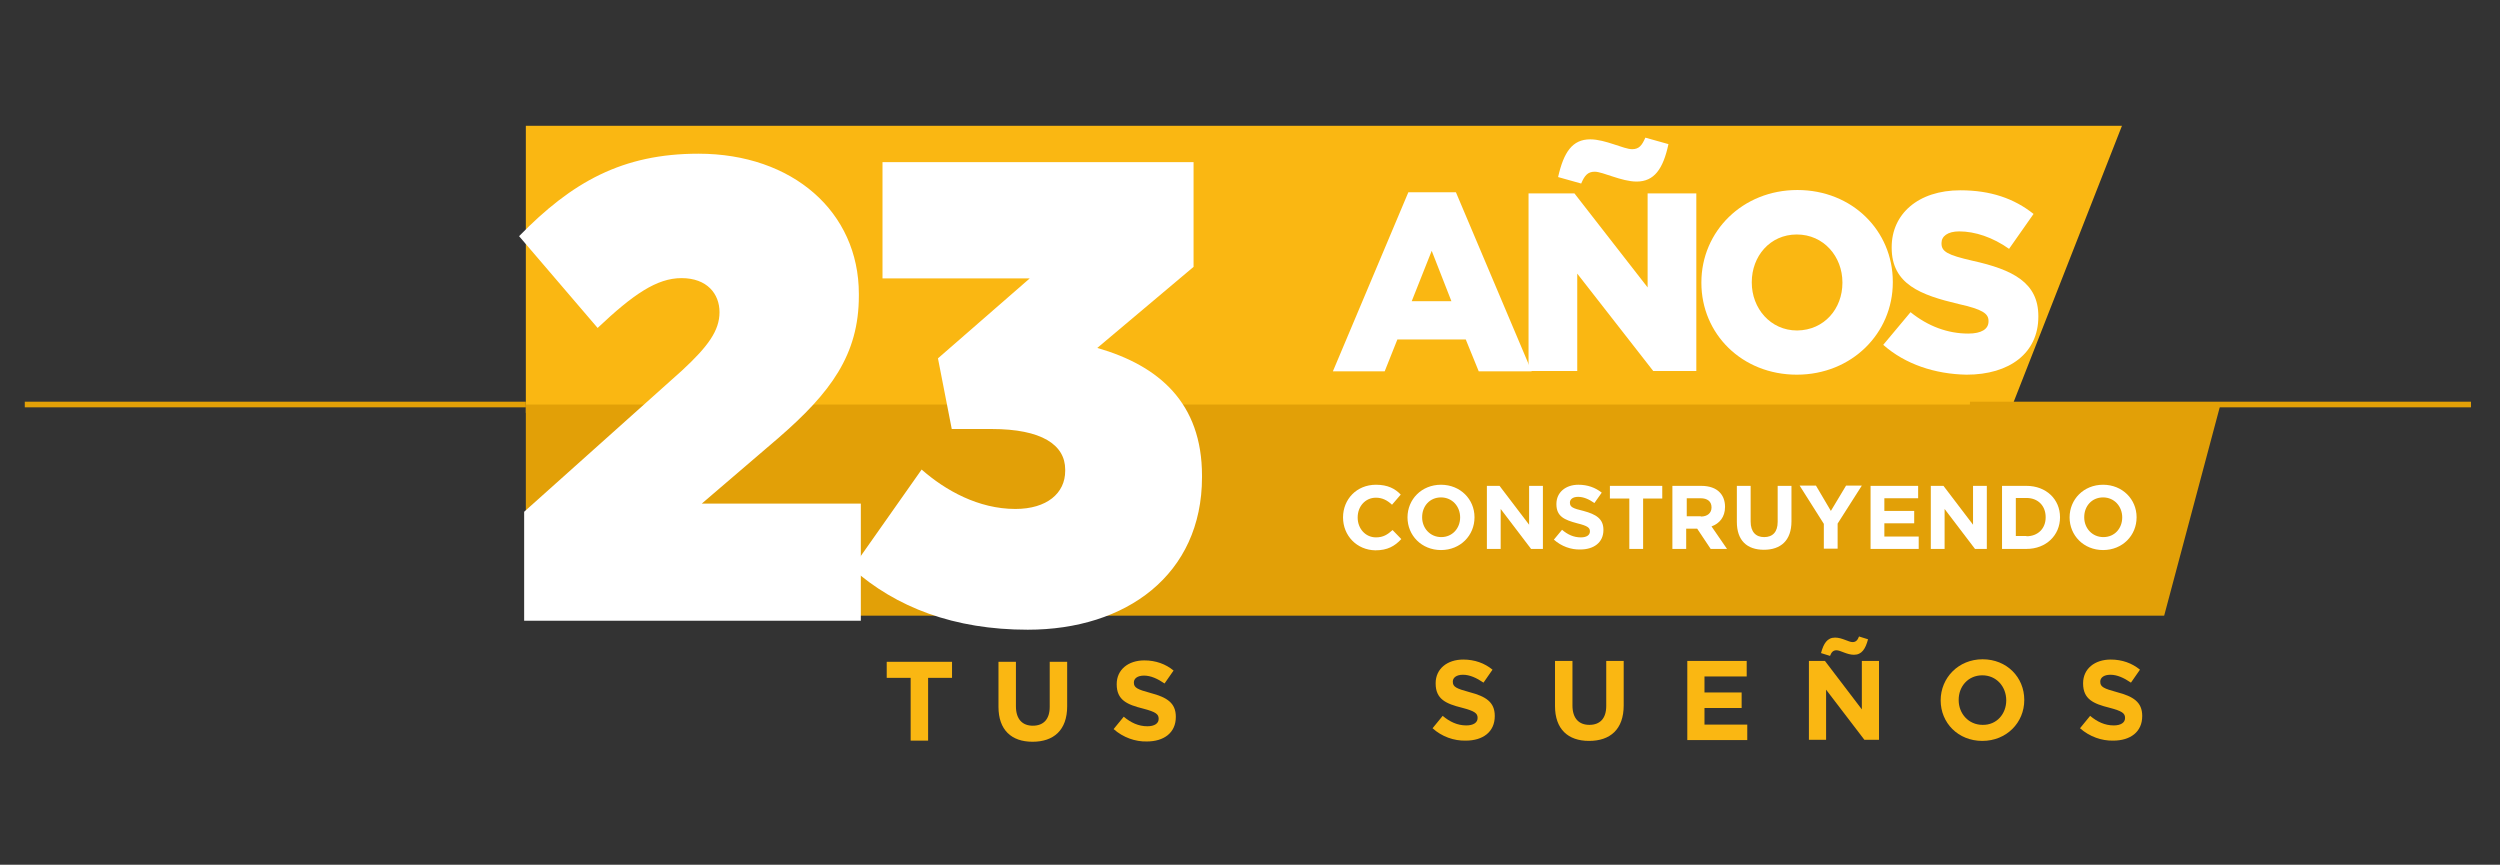
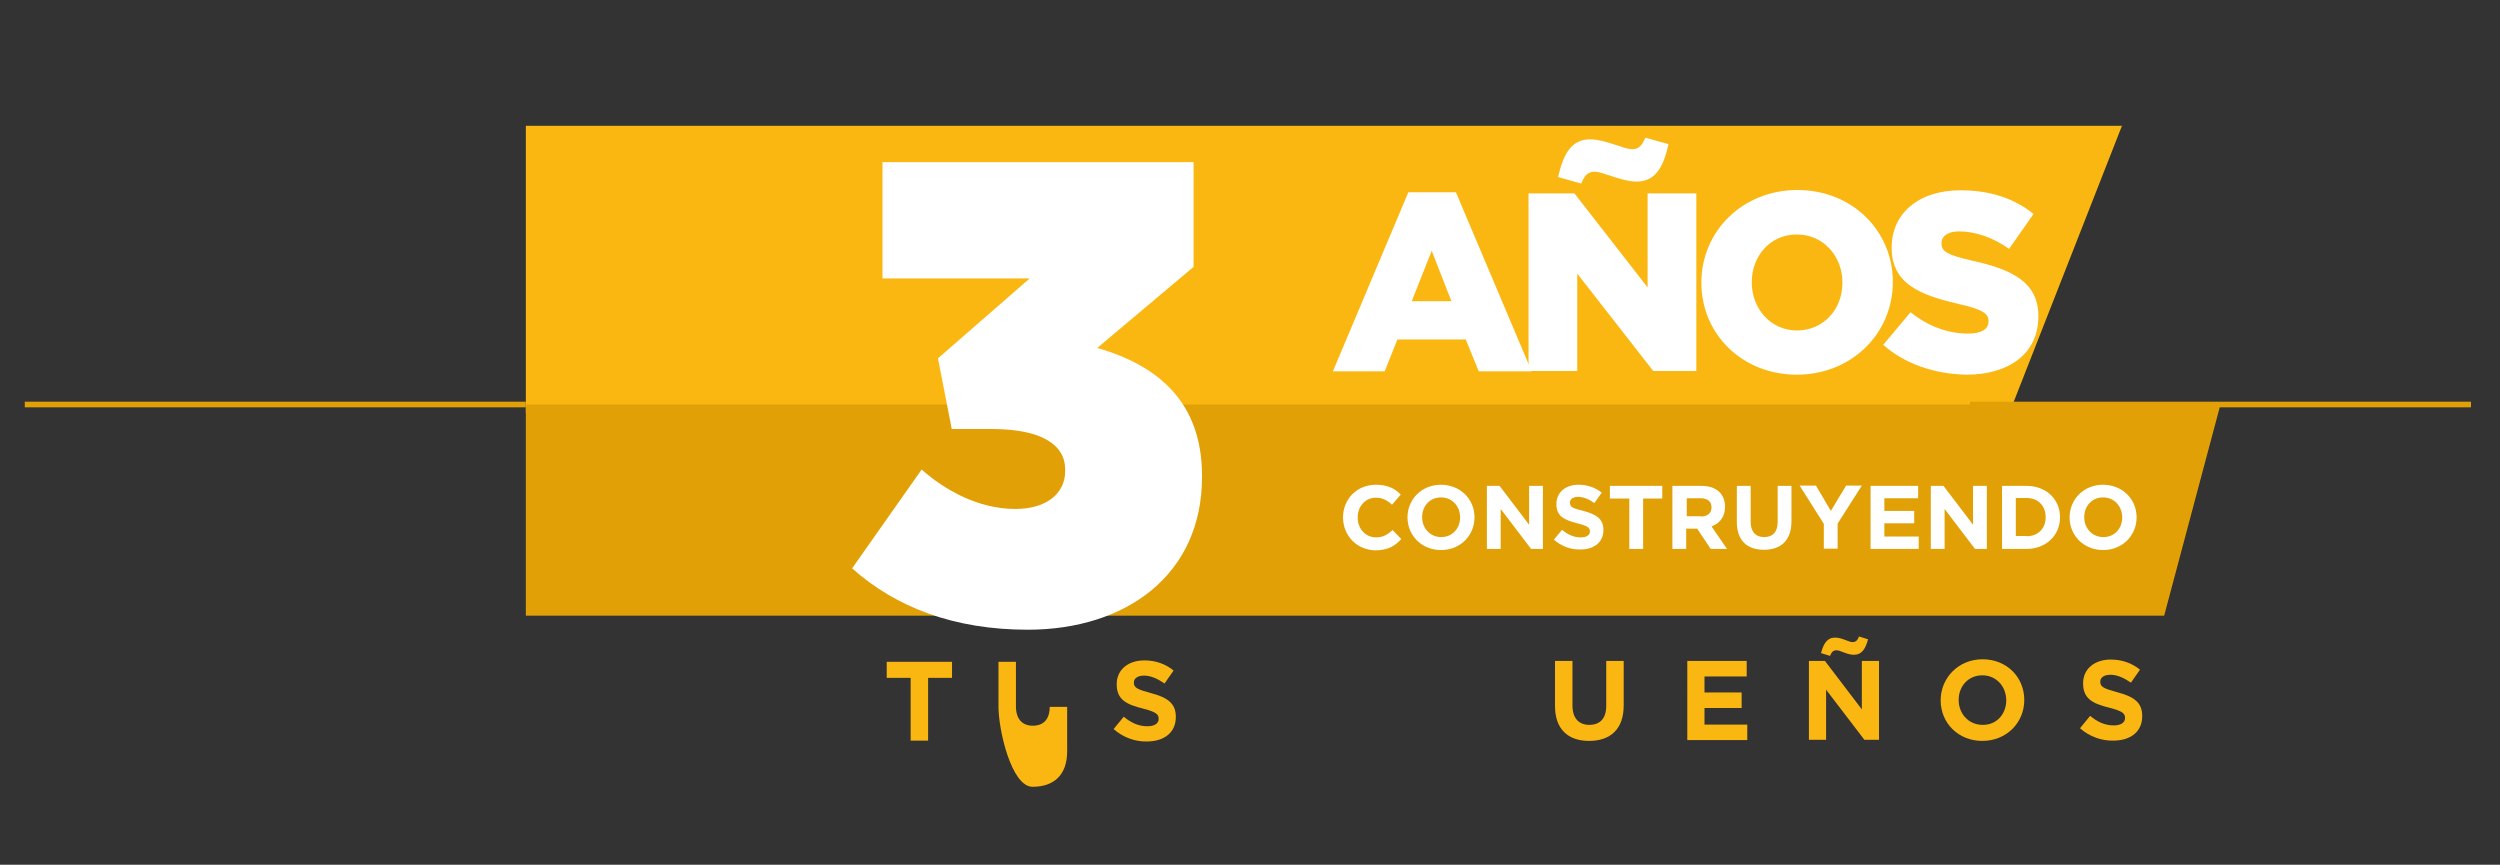
<svg xmlns="http://www.w3.org/2000/svg" version="1.1" id="Capa_1" x="0px" y="0px" viewBox="0 0 888.1 307.2" style="enable-background:new 0 0 888.1 307.2;" xml:space="preserve">
  <rect x="0" y="0" width="888.1" height="307.2" fill="#333333" stroke="none" />
  <style type="text/css">
	.st0{fill:#FAB712;}
	.st1{fill:#E2A007;}
	.st2{fill:#FFFFFF;}
	.st3{fill:none;stroke:#E2A007;stroke-width:2;stroke-miterlimit:10;}
</style>
  <polygon class="st0" points="713.8,146.7 186.8,146.7 186.8,44.7 753.8,44.7 " />
  <polygon class="st1" points="768.8,218.7 186.8,218.7 186.8,143.7 788.8,143.7 " />
  <g>
    <g>
      <path class="st2" d="M500.3,68.3h16.9l26.9,63.6h-18.8l-4.6-11.3h-24.3l-4.5,11.3h-18.4L500.3,68.3z M515.6,107l-7-17.9l-7.1,17.9    H515.6z" />
      <path class="st2" d="M543,68.7h16.3l26,33.4V68.7h17.3v63.1h-15.3l-27-34.6v34.6H543V68.7z M553.5,62.9c2-8.9,5.1-13.4,11.4-13.4    c5.4,0,11.9,3.5,14.9,3.5c2.5,0,3.5-1.4,4.7-4.1l8.2,2.3c-1.9,8.9-5.1,13.3-11.3,13.3c-5.4,0-12-3.5-14.9-3.5    c-2.5,0-3.6,1.4-4.8,4.2L553.5,62.9z" />
      <path class="st2" d="M604.4,100.5v-0.2c0-18.1,14.6-32.8,34.1-32.8s33.9,14.5,33.9,32.6v0.2c0,18.1-14.6,32.8-34.1,32.8    S604.4,118.6,604.4,100.5z M654.5,100.5v-0.2c0-9.1-6.6-17-16.2-17c-9.6,0-16,7.8-16,16.9v0.2c0,9.1,6.6,17,16.1,17    C648.1,117.3,654.5,109.6,654.5,100.5z" />
      <path class="st2" d="M669,122.5l9.7-11.6c6.2,5,13.2,7.6,20.5,7.6c4.7,0,7.2-1.6,7.2-4.3v-0.2c0-2.6-2.1-4.1-10.6-6    C682.3,104.8,672,101,672,88v-0.2c0-11.7,9.3-20.2,24.4-20.2c10.7,0,19.1,2.9,26,8.4l-8.7,12.4c-5.8-4.1-12.1-6.2-17.7-6.2    c-4.2,0-6.3,1.8-6.3,4.1v0.2c0,2.9,2.2,4.1,10.9,6.1c14.5,3.2,23.5,7.8,23.5,19.7v0.2c0,12.9-10.2,20.6-25.5,20.6    C687.4,132.9,676.8,129.4,669,122.5z" />
    </g>
  </g>
  <g>
    <path class="st2" d="M477.1,183.8L477.1,183.8c0-6.4,4.8-11.6,11.7-11.6c4.2,0,6.8,1.4,8.8,3.5l-3.1,3.6c-1.7-1.6-3.5-2.5-5.7-2.5   c-3.8,0-6.5,3.1-6.5,7v0.1c0,3.8,2.7,7,6.5,7c2.6,0,4.1-1,5.9-2.6l3.1,3.2c-2.3,2.5-4.9,4-9.2,4C482,195.4,477.1,190.3,477.1,183.8   z" />
    <path class="st2" d="M500,183.8L500,183.8c0-6.4,5-11.6,11.9-11.6c6.9,0,11.9,5.2,11.9,11.5v0.1c0,6.4-5,11.6-11.9,11.6   C505,195.4,500,190.2,500,183.8z M518.7,183.8L518.7,183.8c0-3.9-2.8-7.1-6.8-7.1s-6.7,3.1-6.7,7v0.1c0,3.8,2.8,7,6.8,7   C515.9,190.8,518.7,187.7,518.7,183.8z" />
    <path class="st2" d="M528.2,172.6h4.5l10.5,13.8v-13.8h4.9V195h-4.2l-10.8-14.2V195h-4.9V172.6z" />
    <path class="st2" d="M552,191.7l2.9-3.5c2,1.7,4.1,2.7,6.7,2.7c2,0,3.2-0.8,3.2-2.1v-0.1c0-1.2-0.8-1.9-4.5-2.8   c-4.5-1.2-7.4-2.4-7.4-6.8V179c0-4.1,3.3-6.8,7.8-6.8c3.3,0,6,1,8.3,2.8l-2.6,3.7c-2-1.4-3.9-2.2-5.8-2.2c-1.9,0-2.9,0.9-2.9,2v0.1   c0,1.5,1,2,4.8,2.9c4.5,1.2,7.1,2.8,7.1,6.7v0.1c0,4.4-3.4,6.9-8.2,6.9C558.1,195.3,554.7,194.1,552,191.7z" />
    <path class="st2" d="M578.7,177.1h-6.8v-4.5h18.6v4.5h-6.8V195h-4.9V177.1z" />
    <path class="st2" d="M594.2,172.6h10.2c2.8,0,5.1,0.8,6.5,2.3c1.2,1.2,1.9,3,1.9,5.1v0.1c0,3.6-2,5.9-4.8,6.9l5.5,8h-5.8l-4.8-7.2   h-3.9v7.2h-4.9V172.6z M604.2,183.5c2.4,0,3.8-1.3,3.8-3.2v-0.1c0-2.1-1.5-3.2-3.9-3.2h-4.9v6.4H604.2z" />
    <path class="st2" d="M617,185.4v-12.8h4.9v12.7c0,3.6,1.8,5.5,4.8,5.5s4.8-1.8,4.8-5.4v-12.8h4.9v12.6c0,6.8-3.8,10.1-9.8,10.1   S617,192,617,185.4z" />
    <path class="st2" d="M647.9,186.1l-8.6-13.6h5.8l5.3,9l5.4-9h5.6l-8.6,13.5v8.9h-4.9V186.1z" />
    <path class="st2" d="M664.5,172.6h16.9v4.4h-12v4.5h10.6v4.4h-10.6v4.7h12.2v4.4h-17.1V172.6z" />
    <path class="st2" d="M685.9,172.6h4.5l10.5,13.8v-13.8h4.9V195h-4.2l-10.8-14.2V195h-4.9V172.6z" />
    <path class="st2" d="M711.2,172.6h8.7c7,0,11.9,4.8,11.9,11.1v0.1c0,6.3-4.9,11.2-11.9,11.2h-8.7V172.6z M719.9,190.5   c4,0,6.8-2.7,6.8-6.7v-0.1c0-4-2.7-6.8-6.8-6.8h-3.8v13.5H719.9z" />
    <path class="st2" d="M735.2,183.8L735.2,183.8c0-6.4,5-11.6,11.9-11.6c6.9,0,11.9,5.2,11.9,11.5v0.1c0,6.4-5,11.6-11.9,11.6   S735.2,190.2,735.2,183.8z M753.9,183.8L753.9,183.8c0-3.9-2.8-7.1-6.8-7.1s-6.7,3.1-6.7,7v0.1c0,3.8,2.8,7,6.8,7   S753.9,187.7,753.9,183.8z" />
  </g>
  <g>
    <path class="st0" d="M323.5,240.8H315v-5.7h23.2v5.7h-8.5v22.3h-6.2V240.8z" />
-     <path class="st0" d="M354.7,251.1v-16h6.2v15.8c0,4.6,2.3,6.9,6,6.9c3.8,0,6-2.3,6-6.7v-16h6.2v15.8c0,8.5-4.8,12.6-12.3,12.6   S354.7,259.3,354.7,251.1z" />
+     <path class="st0" d="M354.7,251.1v-16h6.2v15.8c0,4.6,2.3,6.9,6,6.9c3.8,0,6-2.3,6-6.7h6.2v15.8c0,8.5-4.8,12.6-12.3,12.6   S354.7,259.3,354.7,251.1z" />
    <path class="st0" d="M395.6,259l3.6-4.4c2.5,2.1,5.2,3.4,8.4,3.4c2.5,0,4-1,4-2.6v-0.1c0-1.6-1-2.4-5.6-3.6c-5.6-1.4-9.3-3-9.3-8.6   v-0.1c0-5.1,4.1-8.4,9.8-8.4c4.1,0,7.6,1.3,10.4,3.6l-3.2,4.6c-2.5-1.7-4.9-2.8-7.3-2.8c-2.4,0-3.6,1.1-3.6,2.4v0.1   c0,1.8,1.2,2.4,6,3.7c5.7,1.5,8.9,3.5,8.9,8.4v0.1c0,5.6-4.2,8.7-10.3,8.7C403.3,263.5,399,262,395.6,259z" />
  </g>
  <g>
-     <path class="st2" d="M186.2,181.8l56.1-50.2c9.3-8.6,13.3-14.2,13.3-20.7s-4.4-12.1-13.5-12.1c-8.8,0-17.2,5.8-29.8,17.7   l-27.9-32.6c18.8-19.3,36.8-29.3,63.7-29.3c33.5,0,57,20.7,57,49.8v0.7c0,20.9-10,34.4-28.6,50.5l-27.2,23.3h56.5v41.6H186.2V181.8   z" />
    <path class="st2" d="M302.7,201.9l24.7-35.1c8.4,7.4,20.2,14,33.3,14c11.2,0,17.7-5.6,17.7-13.5v-0.5c0-8.8-8.4-14.4-26.1-14.4   h-14.2l-4.9-25.1l32.6-28.4h-52.3V57.6h110.5v37.2l-34.2,28.8c21.9,6.3,37.2,19.5,37.2,45.4v0.5c0,34.7-27,54.2-61.9,54.2   C339,223.7,318.3,215.8,302.7,201.9z" />
  </g>
  <g>
-     <path class="st0" d="M508.9,258.7l3.6-4.4c2.5,2.1,5.2,3.4,8.4,3.4c2.5,0,4-1,4-2.6V255c0-1.6-1-2.4-5.6-3.6   c-5.6-1.4-9.3-3-9.3-8.6v-0.1c0-5.1,4.1-8.4,9.8-8.4c4.1,0,7.6,1.3,10.4,3.6l-3.2,4.6c-2.5-1.7-4.9-2.8-7.3-2.8s-3.6,1.1-3.6,2.4   v0.1c0,1.8,1.2,2.4,6,3.7c5.7,1.5,8.9,3.5,8.9,8.4v0.1c0,5.6-4.2,8.7-10.3,8.7C516.5,263.2,512.2,261.7,508.9,258.7z" />
    <path class="st0" d="M552.4,250.8v-16h6.2v15.8c0,4.6,2.3,6.9,6,6.9c3.8,0,6-2.3,6-6.7v-16h6.2v15.8c0,8.5-4.8,12.6-12.3,12.6   C557,263.2,552.4,259,552.4,250.8z" />
    <path class="st0" d="M599.4,234.8h21.1v5.5h-15v5.7h13.2v5.5h-13.2v5.9h15.2v5.5h-21.3V234.8z" />
    <path class="st0" d="M642.6,234.8h5.7l13.1,17.2v-17.2h6.1v28h-5.2L648.7,245v17.8h-6.1V234.8z M646.9,232c0.9-3.4,2.2-5.5,5-5.5   c2.5,0,4.8,1.6,6.2,1.6c1.2,0,1.8-0.7,2.3-2l3.2,1c-0.9,3.4-2.2,5.5-5,5.5c-2.5,0-4.8-1.6-6.2-1.6c-1.2,0-1.8,0.7-2.3,2L646.9,232z   " />
    <path class="st0" d="M689.4,248.8L689.4,248.8c0-8,6.3-14.6,14.9-14.6s14.8,6.4,14.8,14.4v0.1c0,8-6.3,14.5-14.9,14.5   S689.4,256.8,689.4,248.8z M712.7,248.8L712.7,248.8c0-4.9-3.5-8.9-8.5-8.9s-8.4,3.9-8.4,8.7v0.1c0,4.8,3.5,8.8,8.5,8.8   C709.3,257.6,712.7,253.6,712.7,248.8z" />
    <path class="st0" d="M738.9,258.7l3.6-4.4c2.5,2.1,5.2,3.4,8.4,3.4c2.5,0,4-1,4-2.6V255c0-1.6-1-2.4-5.6-3.6   c-5.6-1.4-9.3-3-9.3-8.6v-0.1c0-5.1,4.1-8.4,9.8-8.4c4.1,0,7.6,1.3,10.4,3.6l-3.2,4.6c-2.5-1.7-4.9-2.8-7.3-2.8s-3.6,1.1-3.6,2.4   v0.1c0,1.8,1.2,2.4,6,3.7c5.7,1.5,8.9,3.5,8.9,8.4v0.1c0,5.6-4.2,8.7-10.3,8.7C746.6,263.2,742.3,261.7,738.9,258.7z" />
  </g>
  <line class="st3" x1="8.8" y1="143.7" x2="186.8" y2="143.7" />
  <line class="st3" x1="699.8" y1="143.7" x2="877.8" y2="143.7" />
</svg>